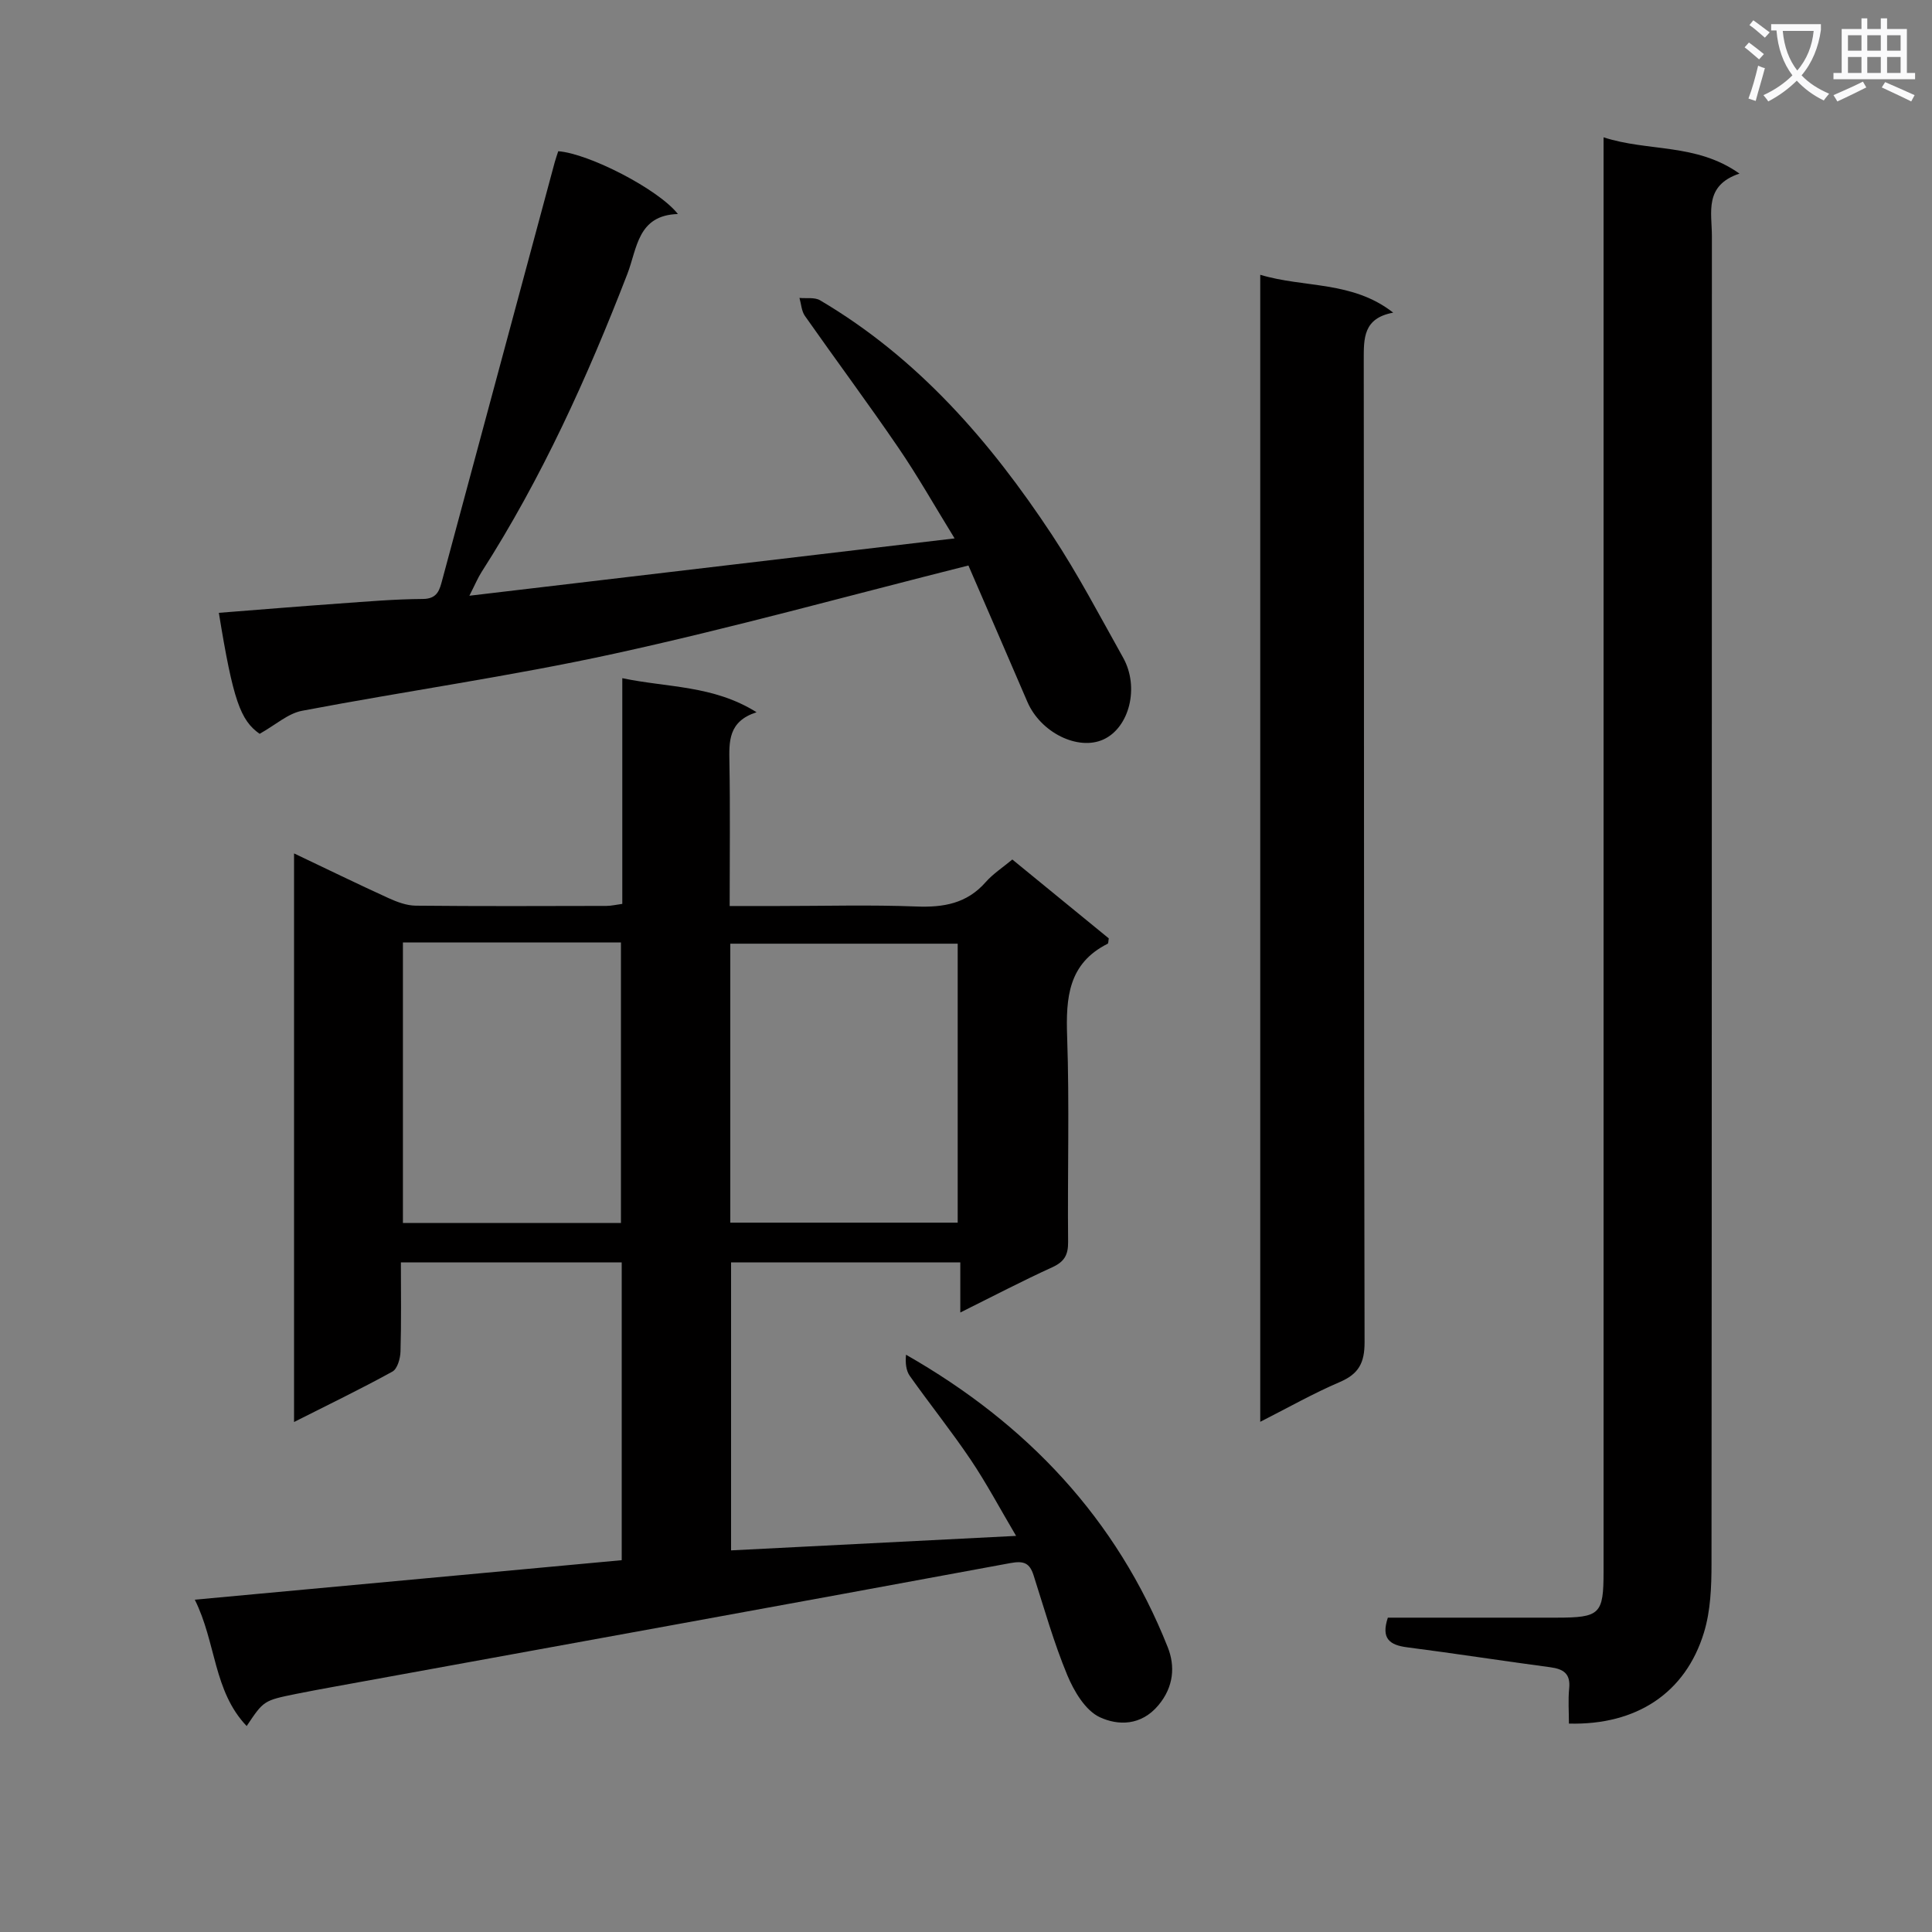
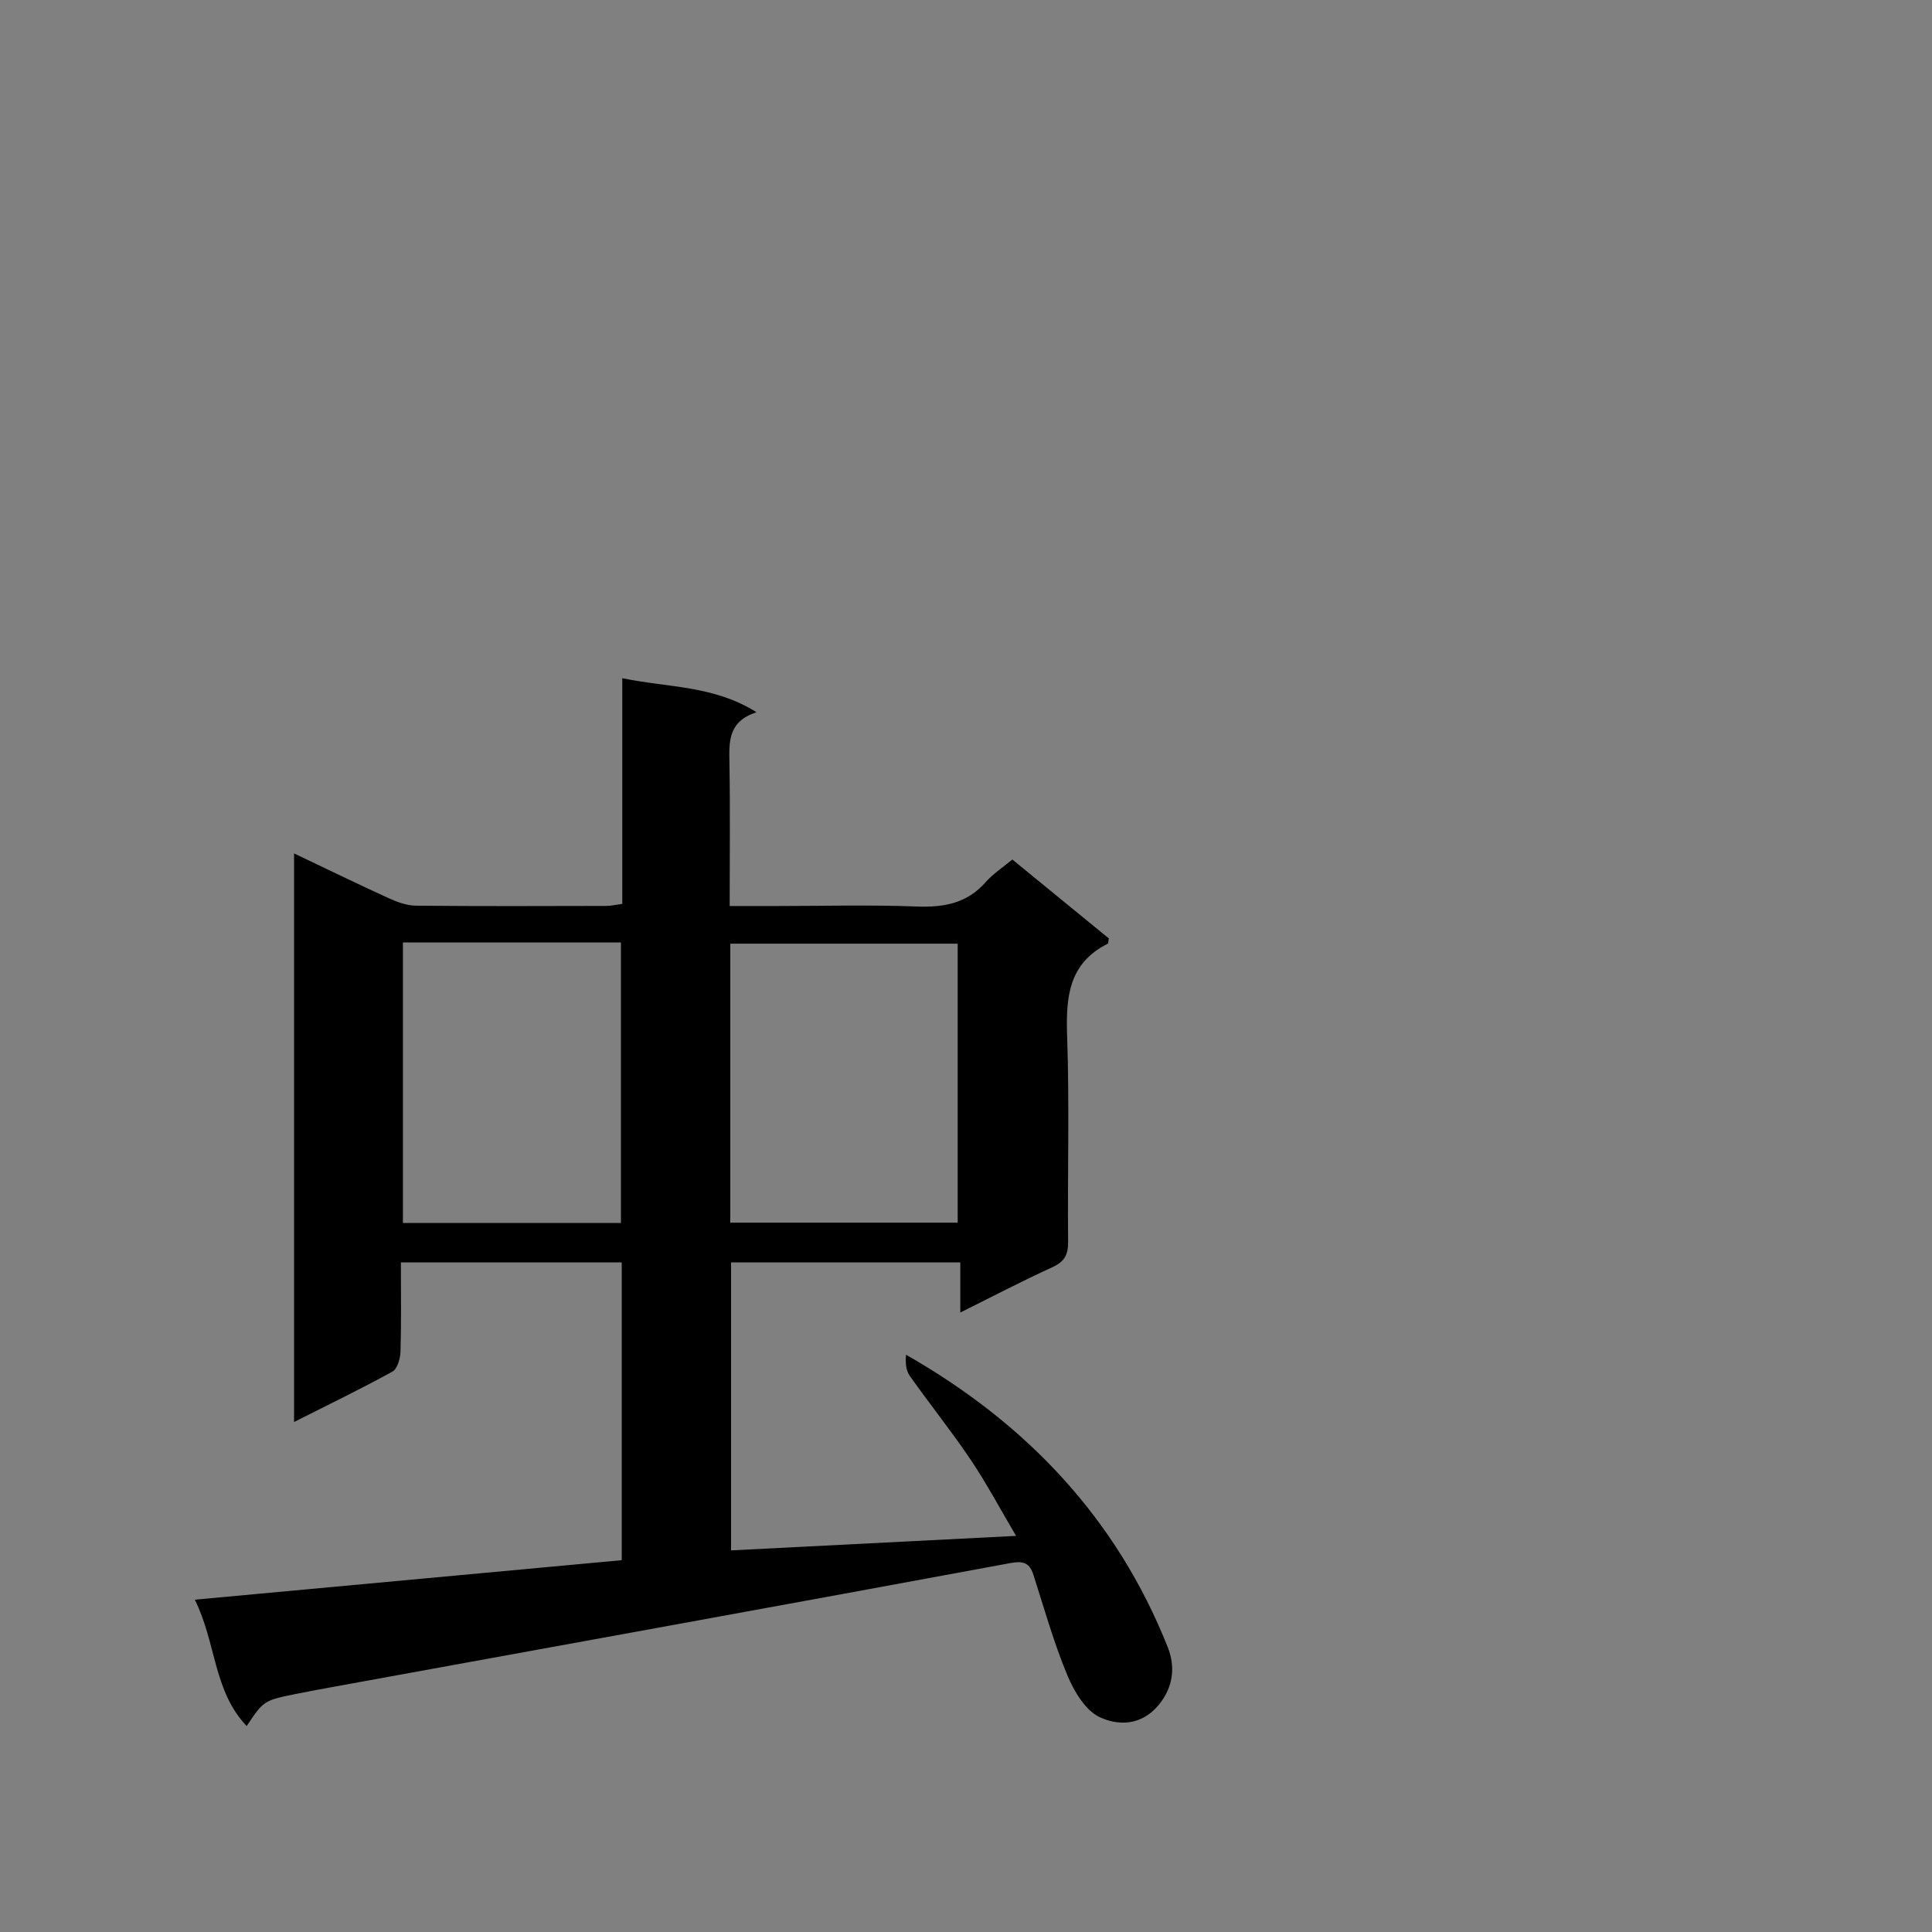
<svg xmlns="http://www.w3.org/2000/svg" enable-background="new 0 0 400 400" viewBox="0 0 400 400">
  <rect x="0" y="0" width="400" height="400" fill="#808080" stroke="none" />
-   <path d="m362.1 8.8c1.1.8 2.1 1.6 3.1 2.4l-1 1.1c-1.3-1.1-2.3-2-3-2.5zm1.9 4.8c.5.2.9.4 1.4.5-.6 2.3-1.3 4.5-1.9 6.8l-1.5-.5c.8-2.1 1.4-4.3 2-6.8zm-1-9.4c1.3.9 2.4 1.8 3.4 2.5l-1 1.1c-1.4-1.2-2.4-2.1-3.2-2.6zm3.7 2.2v-1.4h10.3v1.2c-.5 3.6-1.8 6.8-4 9.4 1.5 1.6 3.4 2.8 5.7 3.8-.3.4-.7.8-1.1 1.4-2.3-1.1-4.1-2.5-5.6-4.1-1.6 1.6-3.6 3.1-5.9 4.3-.3-.5-.7-.9-1-1.3 2.4-1.1 4.4-2.5 6-4.1-1.9-2.5-3-5.6-3.3-9.3h-1.1zm8.8 0h-6.4c.3 3.3 1.3 6 3 8.2 2-2.3 3.1-5.1 3.4-8.2z" fill="#fafafb" />
-   <path d="m385.3 3.8h1.3v2.2h2.8v-2.2h1.3v2.2h4.1v9.1h1.7v1.3h-16.9v-1.3h1.7v-9.1h4.1v-2.2zm.4 13.1.7 1.2c-1.8.9-3.8 1.9-6 2.9-.2-.4-.5-.8-.8-1.3 2.3-1 4.3-1.9 6.1-2.8zm-3.1-6.4h2.8v-3.2h-2.8zm0 4.6h2.8v-3.3h-2.8zm4-4.6h2.8v-3.2h-2.8zm0 4.6h2.8v-3.3h-2.8zm3.7 1.9c2.1.9 4.1 1.8 6.1 2.7l-.7 1.3c-2.2-1.1-4.2-2-6.1-2.9zm3.2-9.7h-2.8v3.2h2.8zm-2.8 7.8h2.8v-3.3h-2.8z" fill="#fafafb" />
  <g fill="#010000">
    <path d="m83 261.36c0 6.22.1 12.34-.08 18.46-.04 1.44-.64 3.58-1.67 4.15-6.51 3.59-13.21 6.82-20.37 10.44 0-39.5 0-78.24 0-117.72 6.78 3.22 13.12 6.32 19.55 9.25 1.76.8 3.75 1.55 5.64 1.57 13.16.13 26.33.08 39.49.05.97 0 1.93-.24 3.28-.42 0-15.42 0-30.69 0-46.73 9.41 1.98 18.81 1.43 27.8 7.05-5.88 1.89-5.7 6.05-5.62 10.44.17 9.65.05 19.3.05 29.68h10.15c9.5 0 19.01-.27 28.49.1 5.63.22 10.45-.6 14.35-5.03 1.52-1.73 3.53-3.03 5.53-4.7 6.69 5.47 13.37 10.93 19.97 16.33-.1.52-.06 1.03-.23 1.11-8.16 4.1-8.67 11.18-8.39 19.24.49 14.15.06 28.32.2 42.48.03 2.73-.79 4.13-3.29 5.27-6.15 2.8-12.15 5.94-19.03 9.36 0-3.91 0-6.96 0-10.38-16.12 0-31.65 0-47.46 0v59.63c19.33-.98 38.65-1.97 59.01-3-3.37-5.7-6.13-10.91-9.4-15.77-3.99-5.92-8.47-11.51-12.6-17.34-.81-1.14-.94-2.77-.79-4.4 25.02 14.27 43.62 33.94 54.19 60.56 1.55 3.9 1.27 8.19-1.94 12.02-3.59 4.28-8.36 4.22-12.13 2.47-2.98-1.39-5.33-5.36-6.72-8.69-2.79-6.71-4.77-13.76-6.99-20.7-.81-2.53-2.01-3.04-4.8-2.52-46.66 8.64-93.36 17.09-140.04 25.6-2.61.48-5.22.95-7.82 1.48-6.73 1.37-6.73 1.38-10.26 6.66-6.92-7.26-6.3-17.28-10.74-26.16 29.93-2.77 59.07-5.47 88.39-8.18 0-20.75 0-41.02 0-61.65-15.14-.01-30.18-.01-45.72-.01zm68.2-8.22h47.08c0-19.54 0-38.64 0-57.76-15.86 0-31.4 0-47.08 0zm-67.78-58.01v58.08h45.14c0-19.57 0-38.77 0-58.08-15.16 0-29.94 0-45.14 0z" />
-     <path d="m332 28.43c9.32 3.03 19.14 1.15 28.14 7.51-7.37 2.46-5.71 8.04-5.71 12.96-.03 91.61 0 183.23-.08 274.84 0 4.78-.19 9.78-1.57 14.28-3.82 12.49-13.95 19.19-27.95 18.83 0-2.41-.19-4.86.05-7.27.31-3.08-1.18-4.03-3.94-4.4-9.87-1.31-19.71-2.85-29.59-4.12-3.69-.47-5.44-1.84-4.01-6.14 11.63 0 23.26.01 34.89 0 9.07-.01 9.77-.71 9.77-9.55 0-96.61 0-193.22 0-289.83 0-2.12 0-4.25 0-7.11z" />
-     <path d="m200.5 117.08c-25.07 6.31-49.05 12.96-73.33 18.26-21.38 4.67-43.11 7.73-64.63 11.82-2.92.55-5.49 2.93-8.79 4.77-3.96-2.8-5.49-6.88-8.44-25.05 8.3-.65 16.55-1.33 24.82-1.92 5.8-.41 11.61-.92 17.42-.95 3.08-.02 3.48-1.96 4.03-4 7.77-28.8 15.51-57.61 23.27-86.42.21-.78.5-1.55.73-2.28 6.29.46 20.75 7.86 24.77 13-8.36.25-8.42 7.12-10.46 12.4-8.29 21.44-17.74 42.3-30.18 61.71-.78 1.22-1.34 2.58-2.53 4.92 33.8-3.99 66.64-7.87 100.46-11.87-4.18-6.79-7.66-12.96-11.65-18.79-6.28-9.2-12.94-18.15-19.34-27.27-.71-1.01-.77-2.48-1.13-3.73 1.43.14 3.13-.17 4.26.49 20.27 11.95 35.25 29.23 48.01 48.55 5.39 8.16 9.95 16.89 14.74 25.44 3.42 6.12 1.3 14.48-4.08 16.94-5.27 2.4-12.99-1.43-15.73-7.76-4.12-9.59-8.28-19.16-12.22-28.26z" />
-     <path d="m260.92 56.89c9.17 2.76 19.04 1.2 27.53 7.84-6.23 1.15-6.1 5.32-6.1 9.84.08 67.77.01 135.54.17 203.31.01 4.3-1.22 6.58-5.14 8.26-5.45 2.33-10.63 5.27-16.46 8.23 0-79.36 0-158.01 0-237.48z" />
  </g>
</svg>